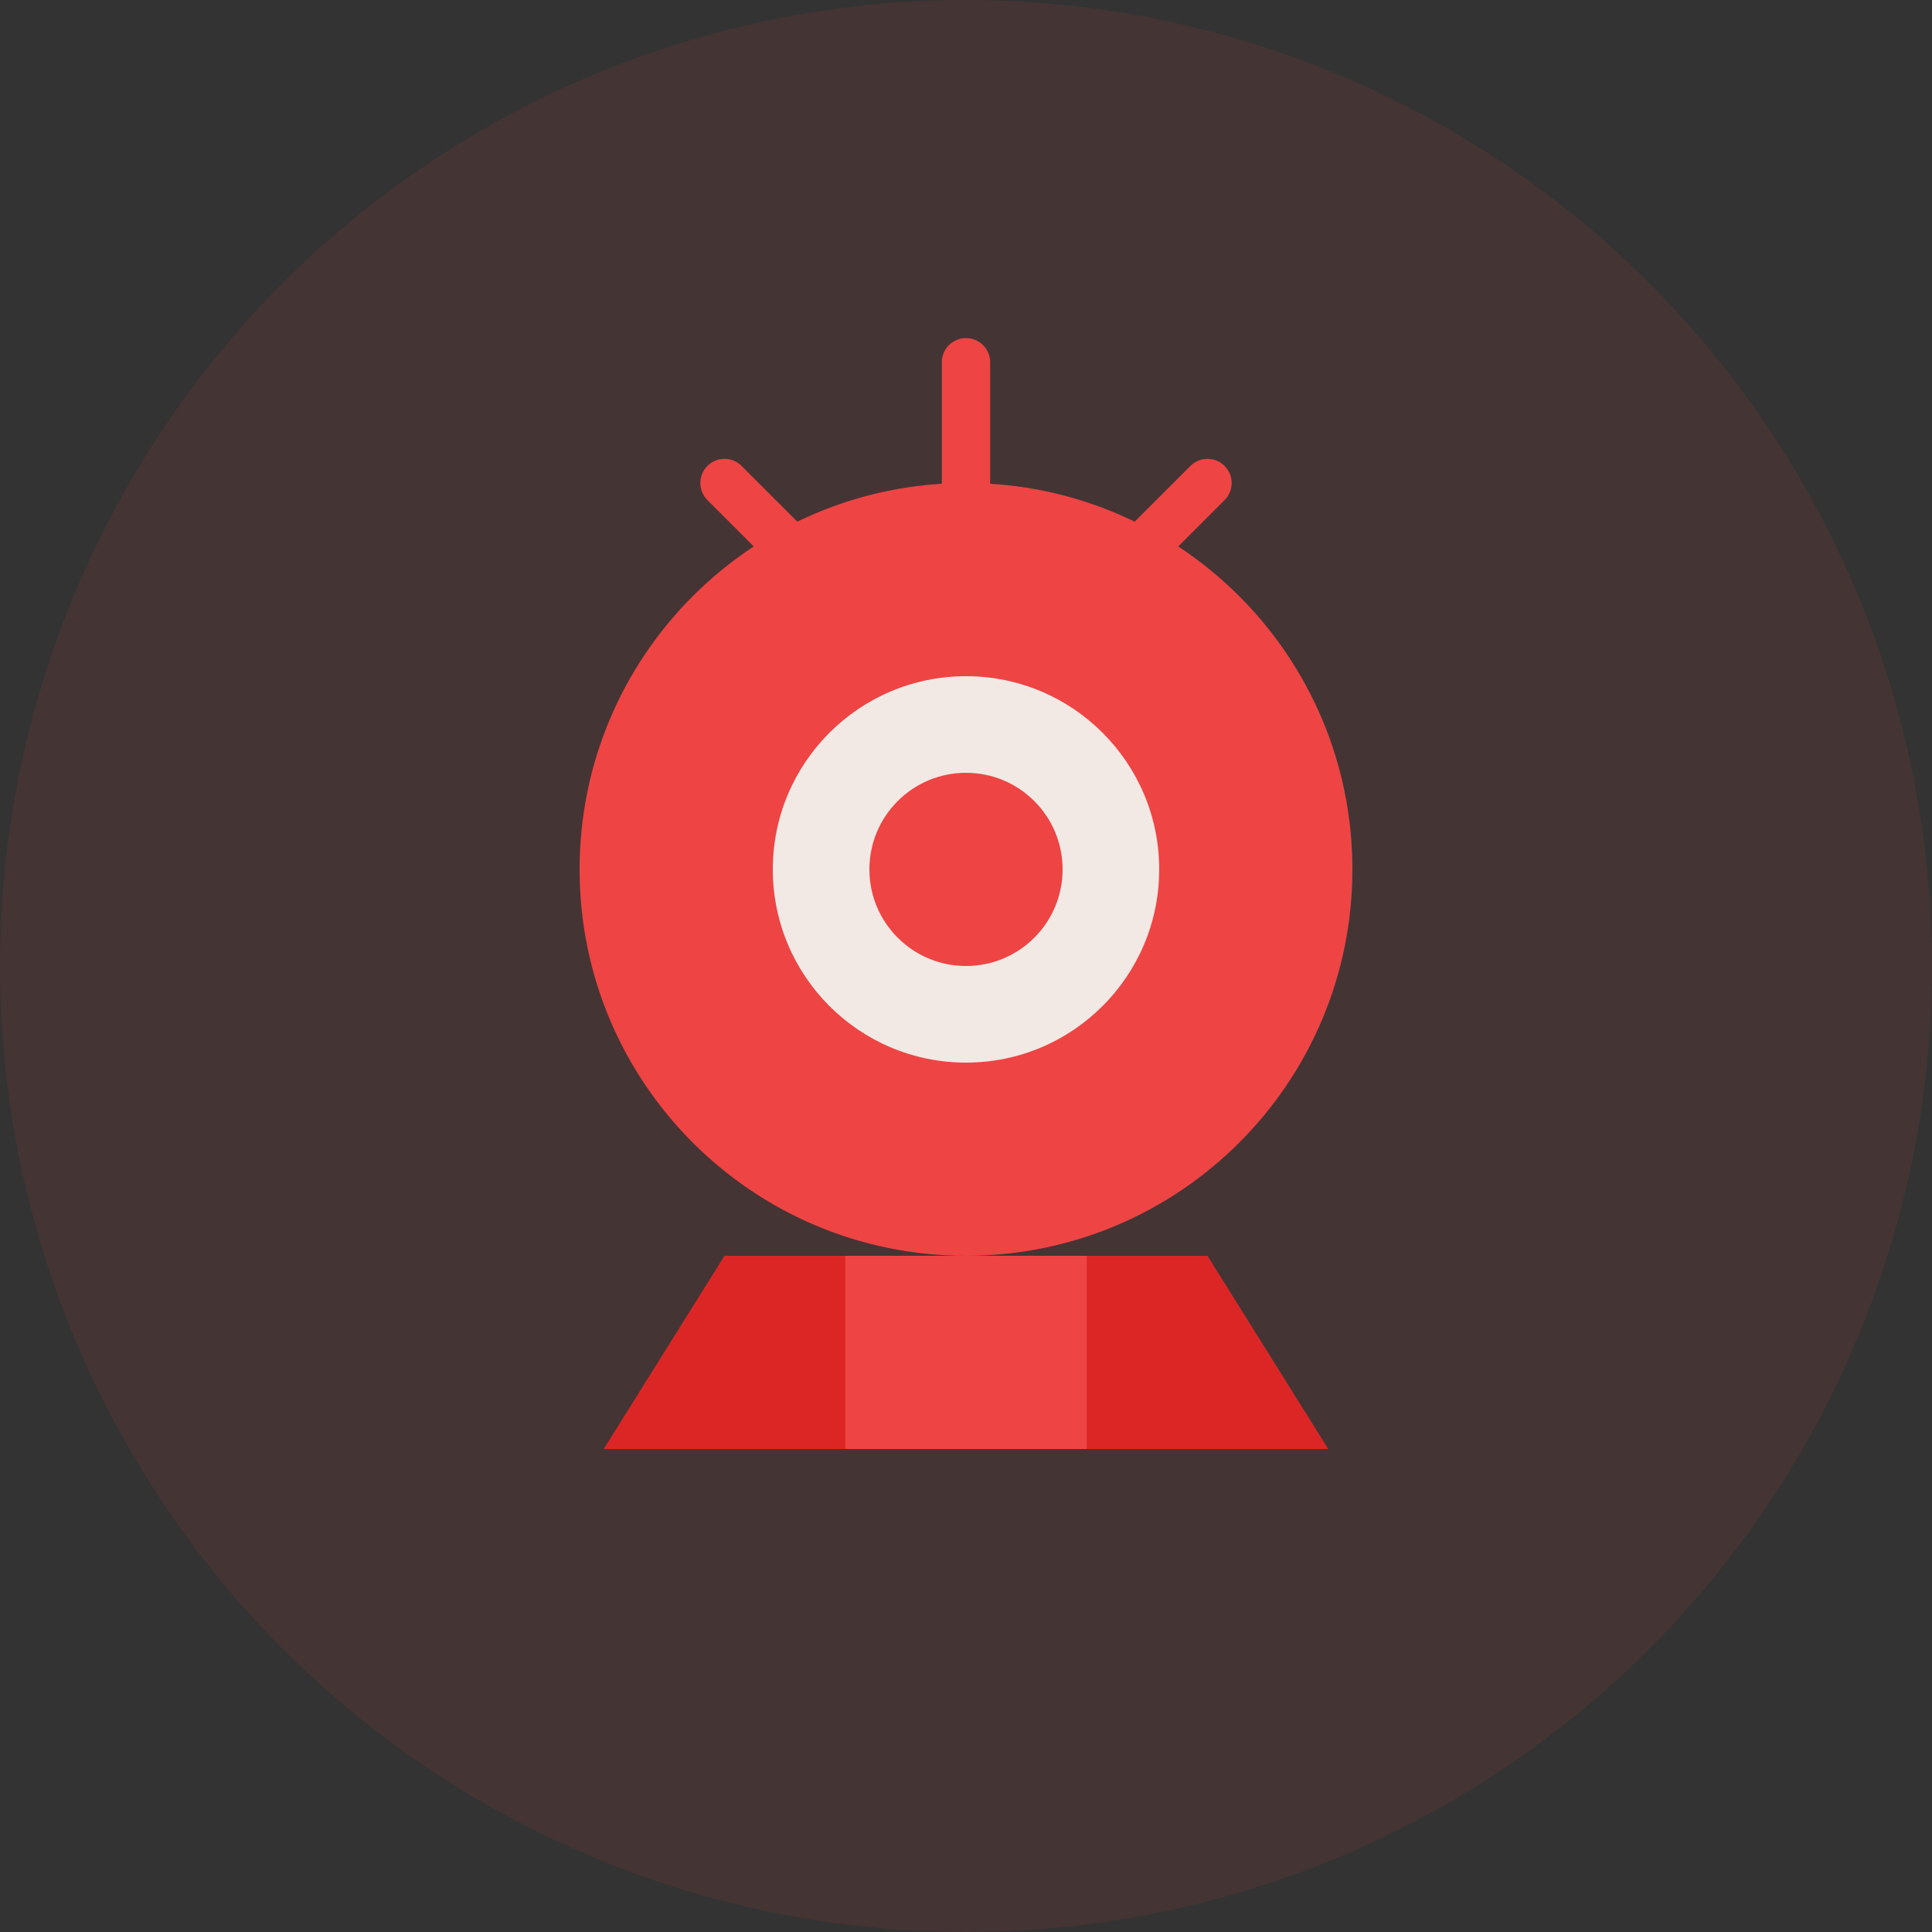
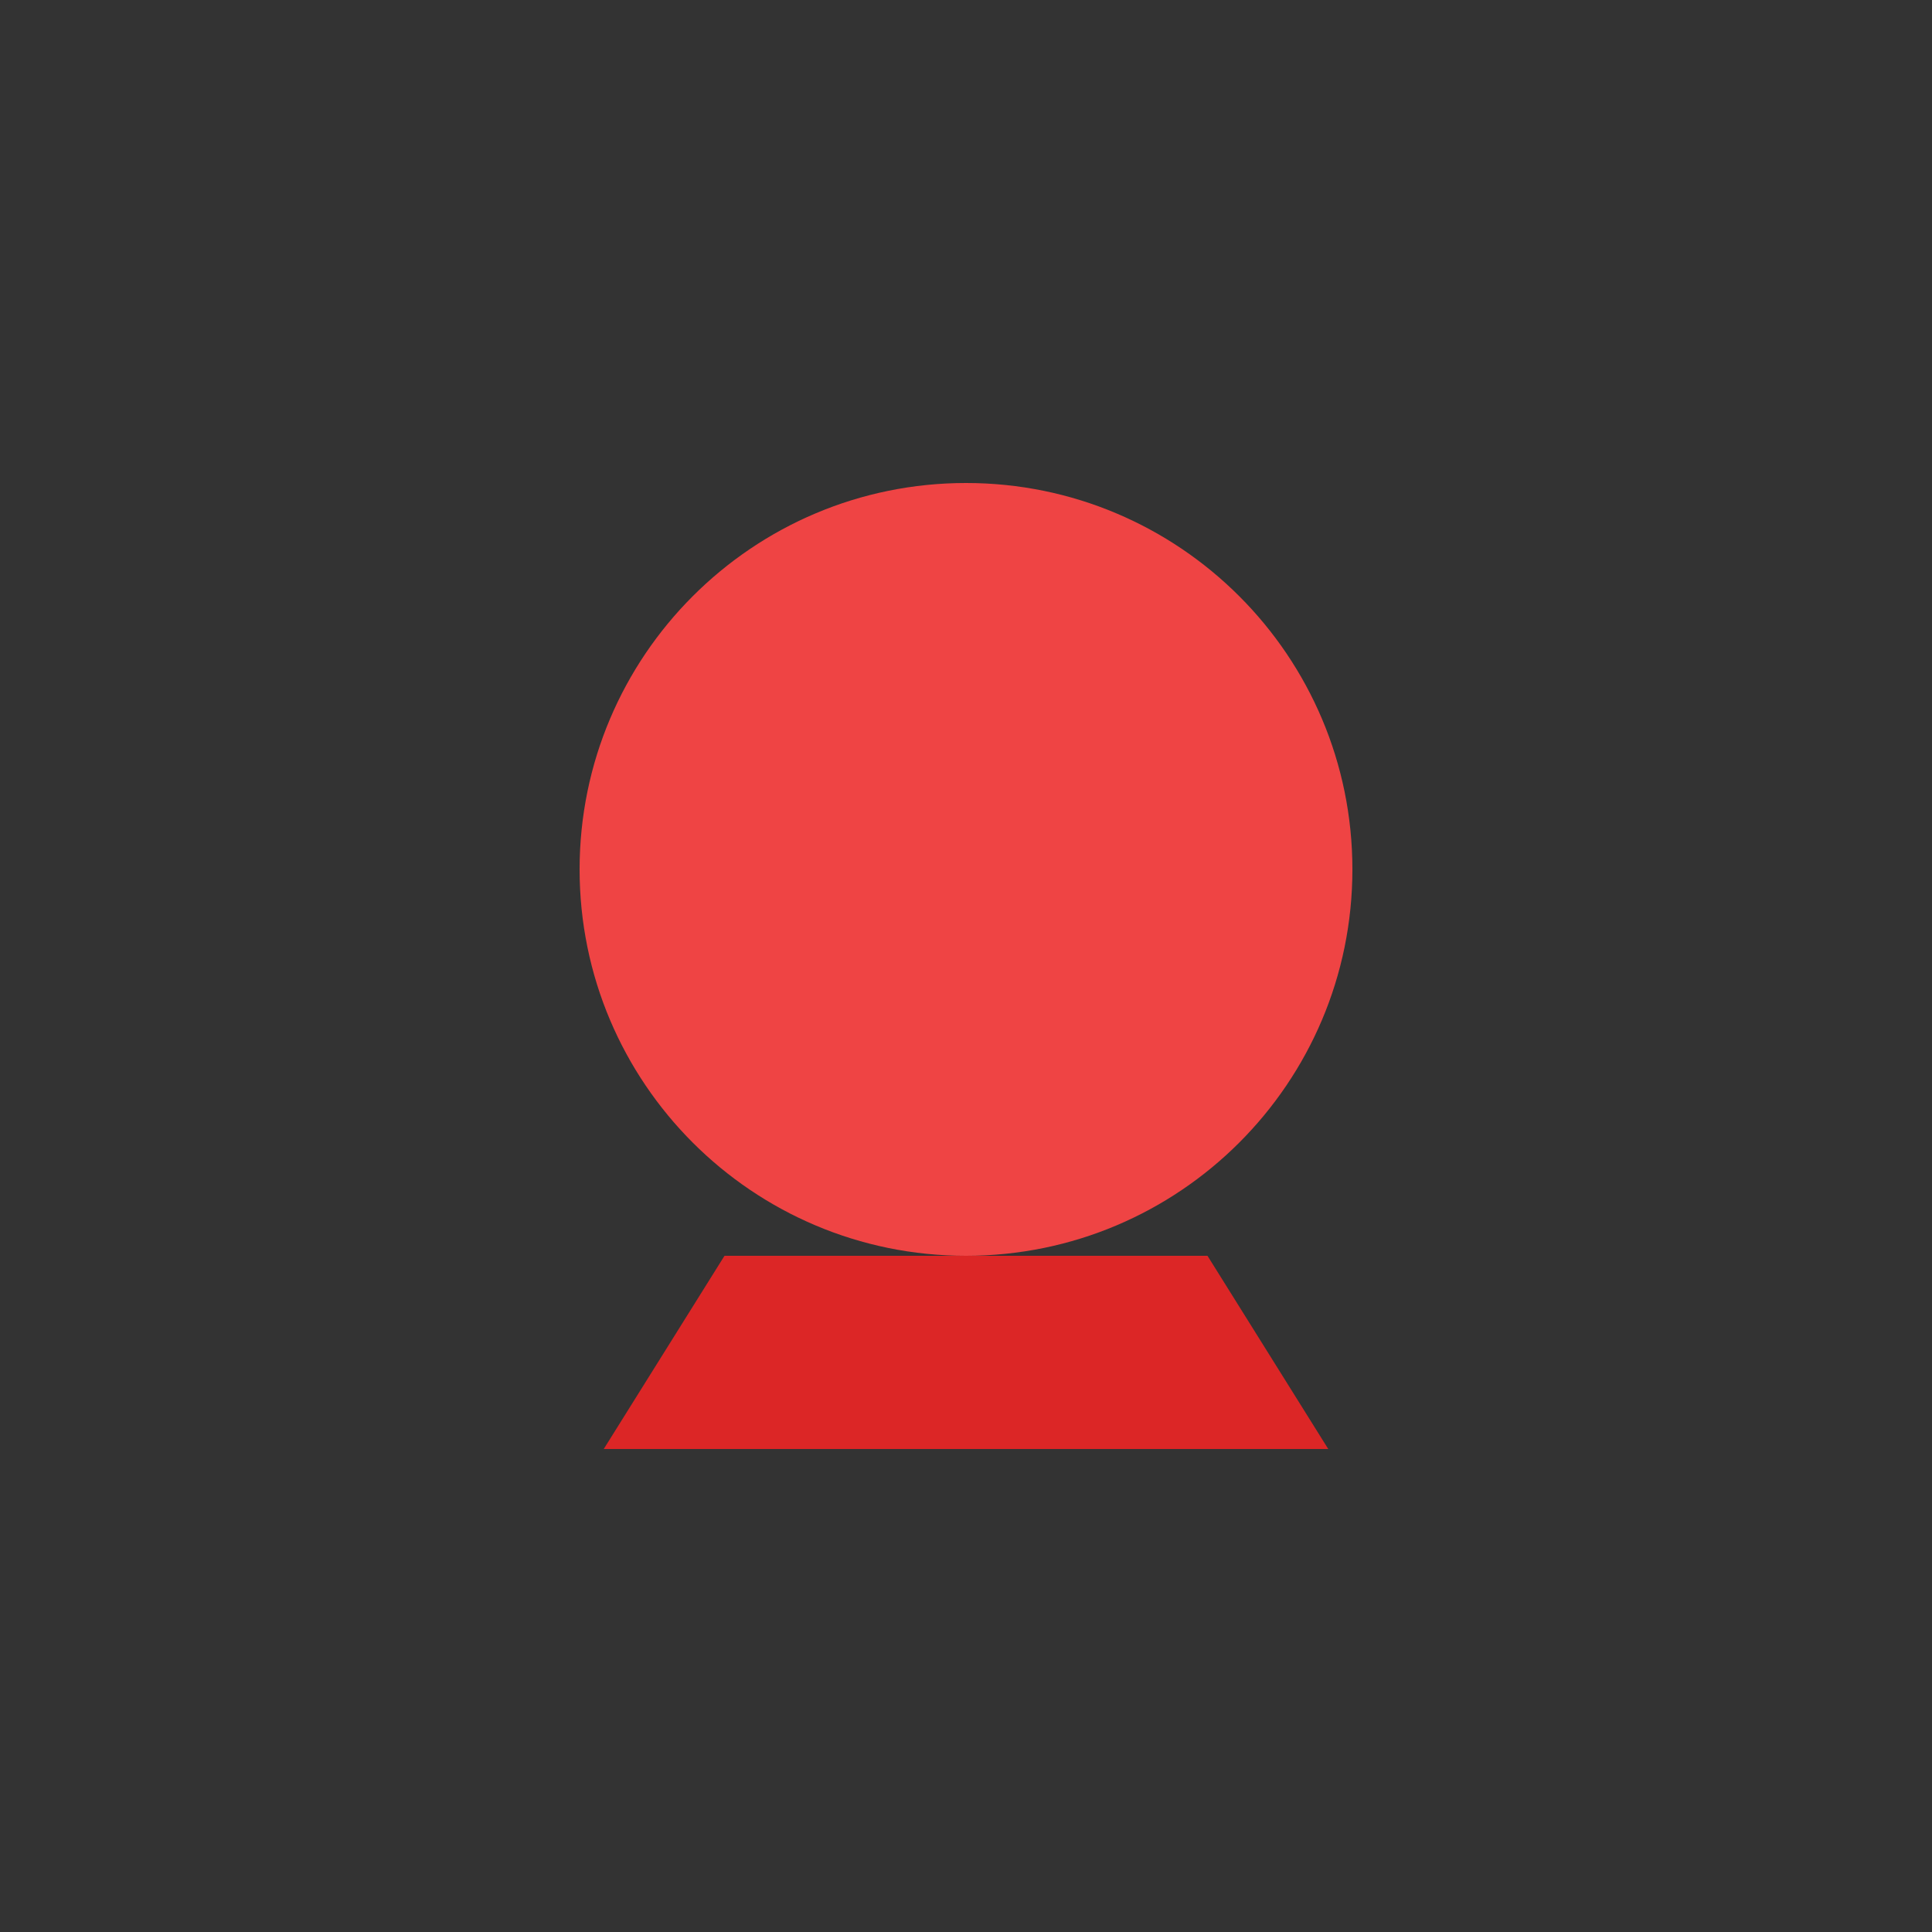
<svg xmlns="http://www.w3.org/2000/svg" width="80" height="80" viewBox="0 0 80 80" fill="none">
  <rect x="0" y="0" width="80" height="80" fill="#333333" stroke="none" />
-   <circle cx="40" cy="40" r="40" fill="#EF4444" opacity="0.1" />
  <path d="M40 20C48.837 20 56 27.163 56 36C56 44.837 48.837 52 40 52C31.163 52 24 44.837 24 36C24 27.163 31.163 20 40 20Z" fill="#EF4444" />
-   <path d="M40 28C44.418 28 48 31.582 48 36C48 40.418 44.418 44 40 44C35.582 44 32 40.418 32 36C32 31.582 35.582 28 40 28Z" fill="#F2E9E4" />
-   <circle cx="40" cy="36" r="4" fill="#EF4444" />
  <path d="M30 52L25 60H55L50 52" fill="#DC2626" />
-   <rect x="35" y="52" width="10" height="8" fill="#EF4444" />
-   <path d="M40 15V25M50 20L45 25M30 20L35 25" stroke="#EF4444" stroke-width="2" stroke-linecap="round" />
</svg>